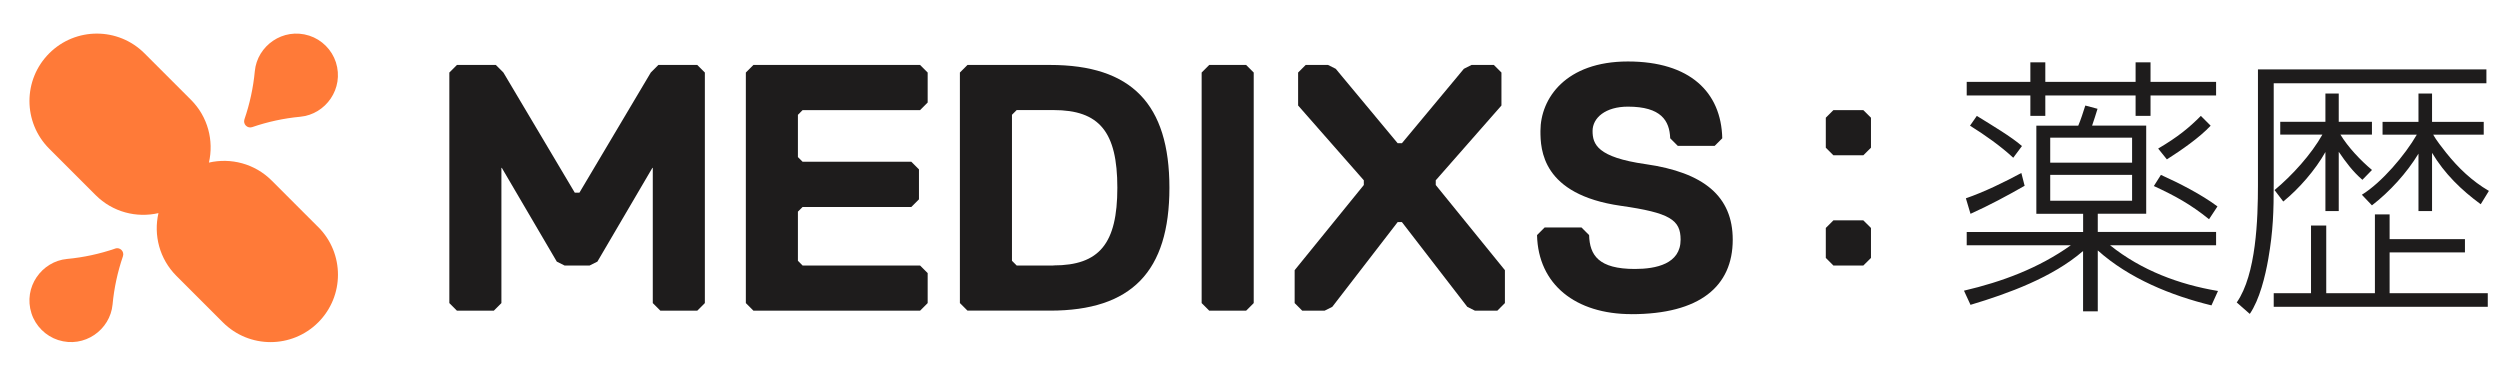
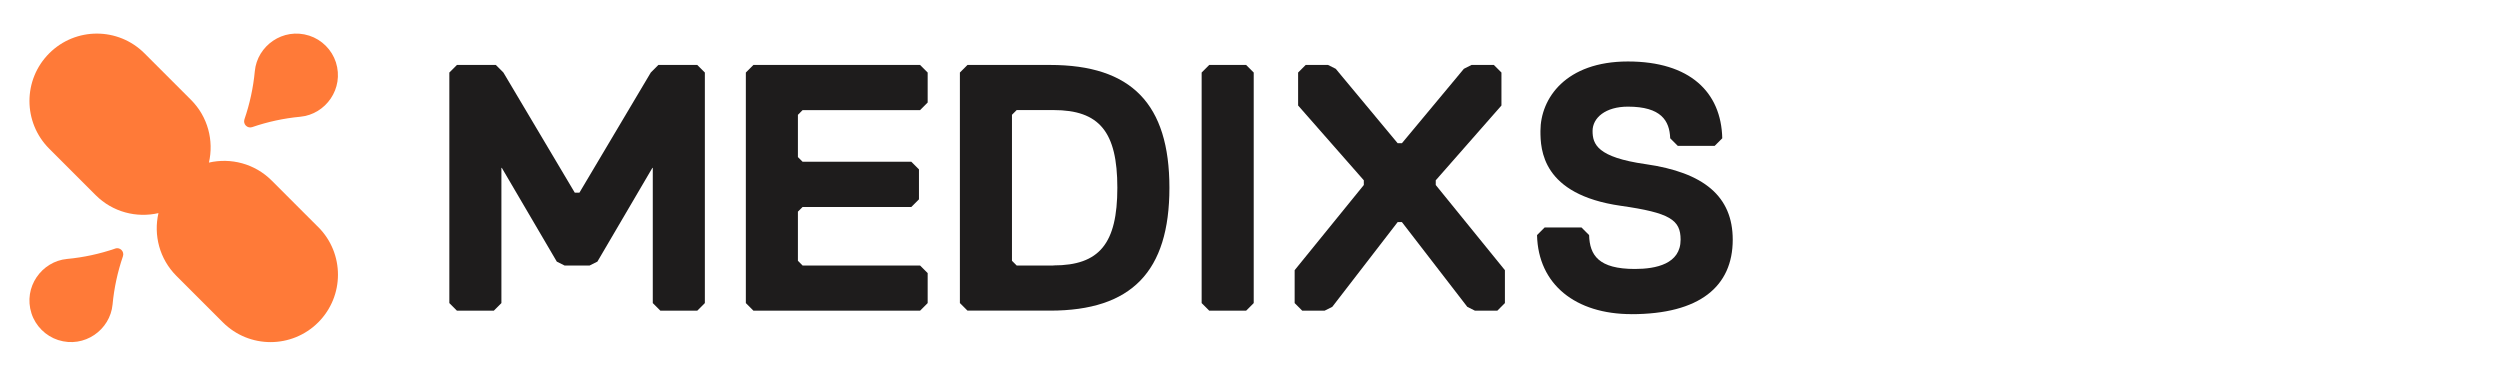
<svg xmlns="http://www.w3.org/2000/svg" width="193" height="29" viewBox="0 0 193 29" fill="none">
  <g clip-path="url(#clip0_2866_81720)">
    <path d="M24.563 17.527L20.975 13.939C19.66 12.624 17.816 12.165 16.129 12.552C16.516 10.862 16.058 9.021 14.743 7.706L11.155 4.118C9.126 2.086 5.831 2.086 3.799 4.118C1.766 6.151 1.766 9.445 3.799 11.478L7.387 15.066C8.702 16.381 10.546 16.839 12.233 16.452C11.846 18.143 12.305 19.984 13.619 21.299L17.207 24.886C19.24 26.919 22.535 26.919 24.567 24.886C26.599 22.854 26.599 19.559 24.567 17.527H24.563Z" fill="#FF7A38" />
    <path d="M19.469 9.813C20.652 9.407 21.896 9.133 23.188 9.012C25.138 8.828 26.581 6.841 25.931 4.808C25.619 3.843 24.845 3.065 23.876 2.753C21.843 2.1 19.856 3.542 19.672 5.492C19.551 6.784 19.277 8.028 18.871 9.211C18.744 9.587 19.097 9.94 19.473 9.813H19.469Z" fill="#FF7A38" />
    <path d="M8.893 19.191C7.71 19.596 6.466 19.871 5.174 19.991C3.224 20.175 1.778 22.162 2.431 24.195C2.743 25.16 3.521 25.938 4.486 26.25C6.519 26.904 8.506 25.461 8.69 23.507C8.81 22.219 9.085 20.971 9.49 19.788C9.618 19.412 9.265 19.059 8.889 19.187L8.893 19.191Z" fill="#FF7A38" />
  </g>
  <path d="M61.96 8.501H71.03L71.616 7.914V5.6L71.03 5.014H58.165L57.579 5.6V23.398L58.165 23.985H71.03L71.616 23.398V21.084L71.03 20.498H61.96L61.599 20.133V16.338L61.96 15.978H70.354L70.944 15.388V13.077L70.354 12.487H61.96L61.599 12.126V8.865L61.96 8.501Z" fill="#1E1C1C" />
  <path d="M96.201 5.014H93.353L92.767 5.6V23.398L93.353 23.985H96.201L96.787 23.398V5.6L96.201 5.014Z" fill="#1E1C1C" />
  <path d="M125.944 24.251C121.653 24.251 118.745 21.974 118.659 18.149L119.245 17.562H122.093L122.679 18.149C122.724 19.712 123.419 20.764 126.211 20.764C127.853 20.764 129.743 20.373 129.743 18.502C129.743 16.976 128.931 16.428 125.121 15.887C119.031 15.015 118.922 11.536 118.922 10.112C118.922 7.59 120.879 4.746 125.674 4.746C130.468 4.746 132.88 7.121 132.959 10.675L132.373 11.261H129.525L128.939 10.675C128.89 9.323 128.248 8.233 125.674 8.233C123.949 8.233 122.946 9.09 122.946 10.112C122.946 11.134 123.314 12.141 127.034 12.67C131.543 13.313 133.767 15.158 133.767 18.506C133.767 22.105 131.22 24.254 125.944 24.254V24.251Z" fill="#1E1C1C" />
  <path d="M81.063 5.014H74.69L74.104 5.6V23.395L74.69 23.981H81.063C87.353 23.981 90.279 20.968 90.279 14.497C90.279 8.027 87.349 5.014 81.063 5.014ZM81.329 20.498H78.489L78.124 20.133V8.861L78.489 8.497H81.329C84.876 8.497 86.259 10.18 86.259 14.493C86.259 18.807 84.876 20.49 81.329 20.49V20.498Z" fill="#1E1C1C" />
  <path d="M110.84 14.283V13.919L115.912 8.144V5.6L115.326 5.014H113.602L113.012 5.311L108.229 11.056H107.898L103.118 5.311L102.525 5.014H100.8L100.214 5.6V8.144L105.287 13.919V14.283L99.947 20.858V23.398L100.533 23.985H102.258L102.852 23.688L107.902 17.142H108.225L113.275 23.688L113.868 23.985H115.593L116.179 23.398V20.858L110.84 14.283Z" fill="#1E1C1C" />
  <path d="M53.829 5.014H50.827L50.241 5.6L44.732 14.873H44.372L38.863 5.6L38.277 5.014H35.275L34.689 5.6V23.398L35.275 23.985H38.123L38.709 23.398V12.957H38.739L42.985 20.197L43.586 20.498H45.518L46.119 20.197L50.365 12.957H50.395V23.398L50.981 23.985H53.829L54.415 23.398V5.6L53.829 5.014Z" fill="#1E1C1C" />
  <g clip-path="url(#clip1_2866_81720)">
    <path d="M151.83 18.938V17.909H160.817V16.503H157.206V9.703H160.441C160.629 9.263 160.821 8.673 160.986 8.147L161.929 8.399C161.802 8.838 161.655 9.259 161.509 9.699H165.687V16.5H161.948V17.905H171.082V18.934H162.895C165.311 20.866 168.208 21.959 171.229 22.463L170.725 23.575C167.618 22.82 164.364 21.497 161.948 19.333V24.037H160.813V19.378C158.461 21.414 155.061 22.654 152.123 23.534L151.619 22.44C154.58 21.749 157.394 20.697 159.87 18.934H151.83V18.938ZM151.766 15.309C153.171 14.824 154.726 14.069 156.049 13.355L156.301 14.343C154.937 15.121 153.573 15.854 152.123 16.507L151.766 15.309ZM157.898 4.811V6.321H164.868V4.811H166.021V6.321H171.082V7.369H166.021V8.944H164.868V7.369H157.898V8.944H156.744V7.369H151.83V6.321H156.744V4.811H157.898ZM156.094 11.277L155.422 12.179C154.456 11.277 153.197 10.394 152.085 9.703L152.611 8.947C153.765 9.661 155.32 10.586 156.098 11.277H156.094ZM158.277 10.627V12.558H164.597V10.627H158.277ZM158.277 13.501V15.496H164.597V13.501H158.277ZM171.188 15.936L170.538 16.924C169.11 15.771 167.915 15.117 166.277 14.362L166.822 13.501C168.227 14.133 169.951 15.012 171.188 15.936ZM167.284 12.306L166.611 11.469C168.144 10.567 169.005 9.853 169.906 8.947L170.662 9.703C169.801 10.627 168.373 11.611 167.28 12.306H167.284Z" fill="#1E1C1C" />
-     <path d="M191.951 5.355V6.426H175.531V14.133C175.531 16.338 175.49 17.807 175.111 19.991C174.881 21.313 174.438 23.139 173.683 24.233L172.676 23.35C174.186 21.185 174.314 16.883 174.314 14.279V5.355H191.951ZM190.294 19.487H184.478V22.636H192.056V23.684H175.531V22.636H178.41V17.409H179.586V22.636H183.343V16.549H184.478V18.461H190.294V19.491V19.487ZM183.114 13.126L182.377 13.881C181.641 13.25 181.096 12.517 180.551 11.717V16.293H179.522V11.736C178.744 13.122 177.485 14.569 176.268 15.557L175.595 14.674C176.959 13.539 178.428 11.923 179.289 10.39H176.035V9.402H179.522V7.219H180.551V9.402H183.114V10.39H180.679C181.265 11.356 182.235 12.386 183.114 13.118V13.126ZM183.114 15.854L182.336 15.034C183.869 14.091 185.673 11.969 186.578 10.394H183.933V9.406H186.706V7.223H187.754V9.406H191.744V10.394H187.841C188.028 10.751 188.577 11.465 188.848 11.799C189.772 12.953 190.843 13.982 192.143 14.738L191.512 15.767C190.02 14.674 188.72 13.415 187.754 11.799V16.293H186.706V11.863C185.804 13.355 184.481 14.802 183.114 15.854Z" fill="#1E1C1C" />
    <path d="M143.849 8.502H141.538L140.952 9.088V11.403L141.538 11.989H143.849L144.439 11.403V9.088L143.849 8.502Z" fill="#1E1C1C" />
    <path d="M143.849 17.012H141.538L140.952 17.598V19.912L141.538 20.499H143.849L144.439 19.912V17.598L143.849 17.012Z" fill="#1E1C1C" />
  </g>
  <defs>
    <clipPath id="clip0_2866_81720">
      <rect width="23.815" height="23.815" fill="white" transform="translate(2.273 2.592)" />
    </clipPath>
    <clipPath id="clip1_2866_81720">
-       <rect width="58.371" height="23.818" fill="white" transform="translate(133.768 2.59)" />
-     </clipPath>
+       </clipPath>
  </defs>
</svg>